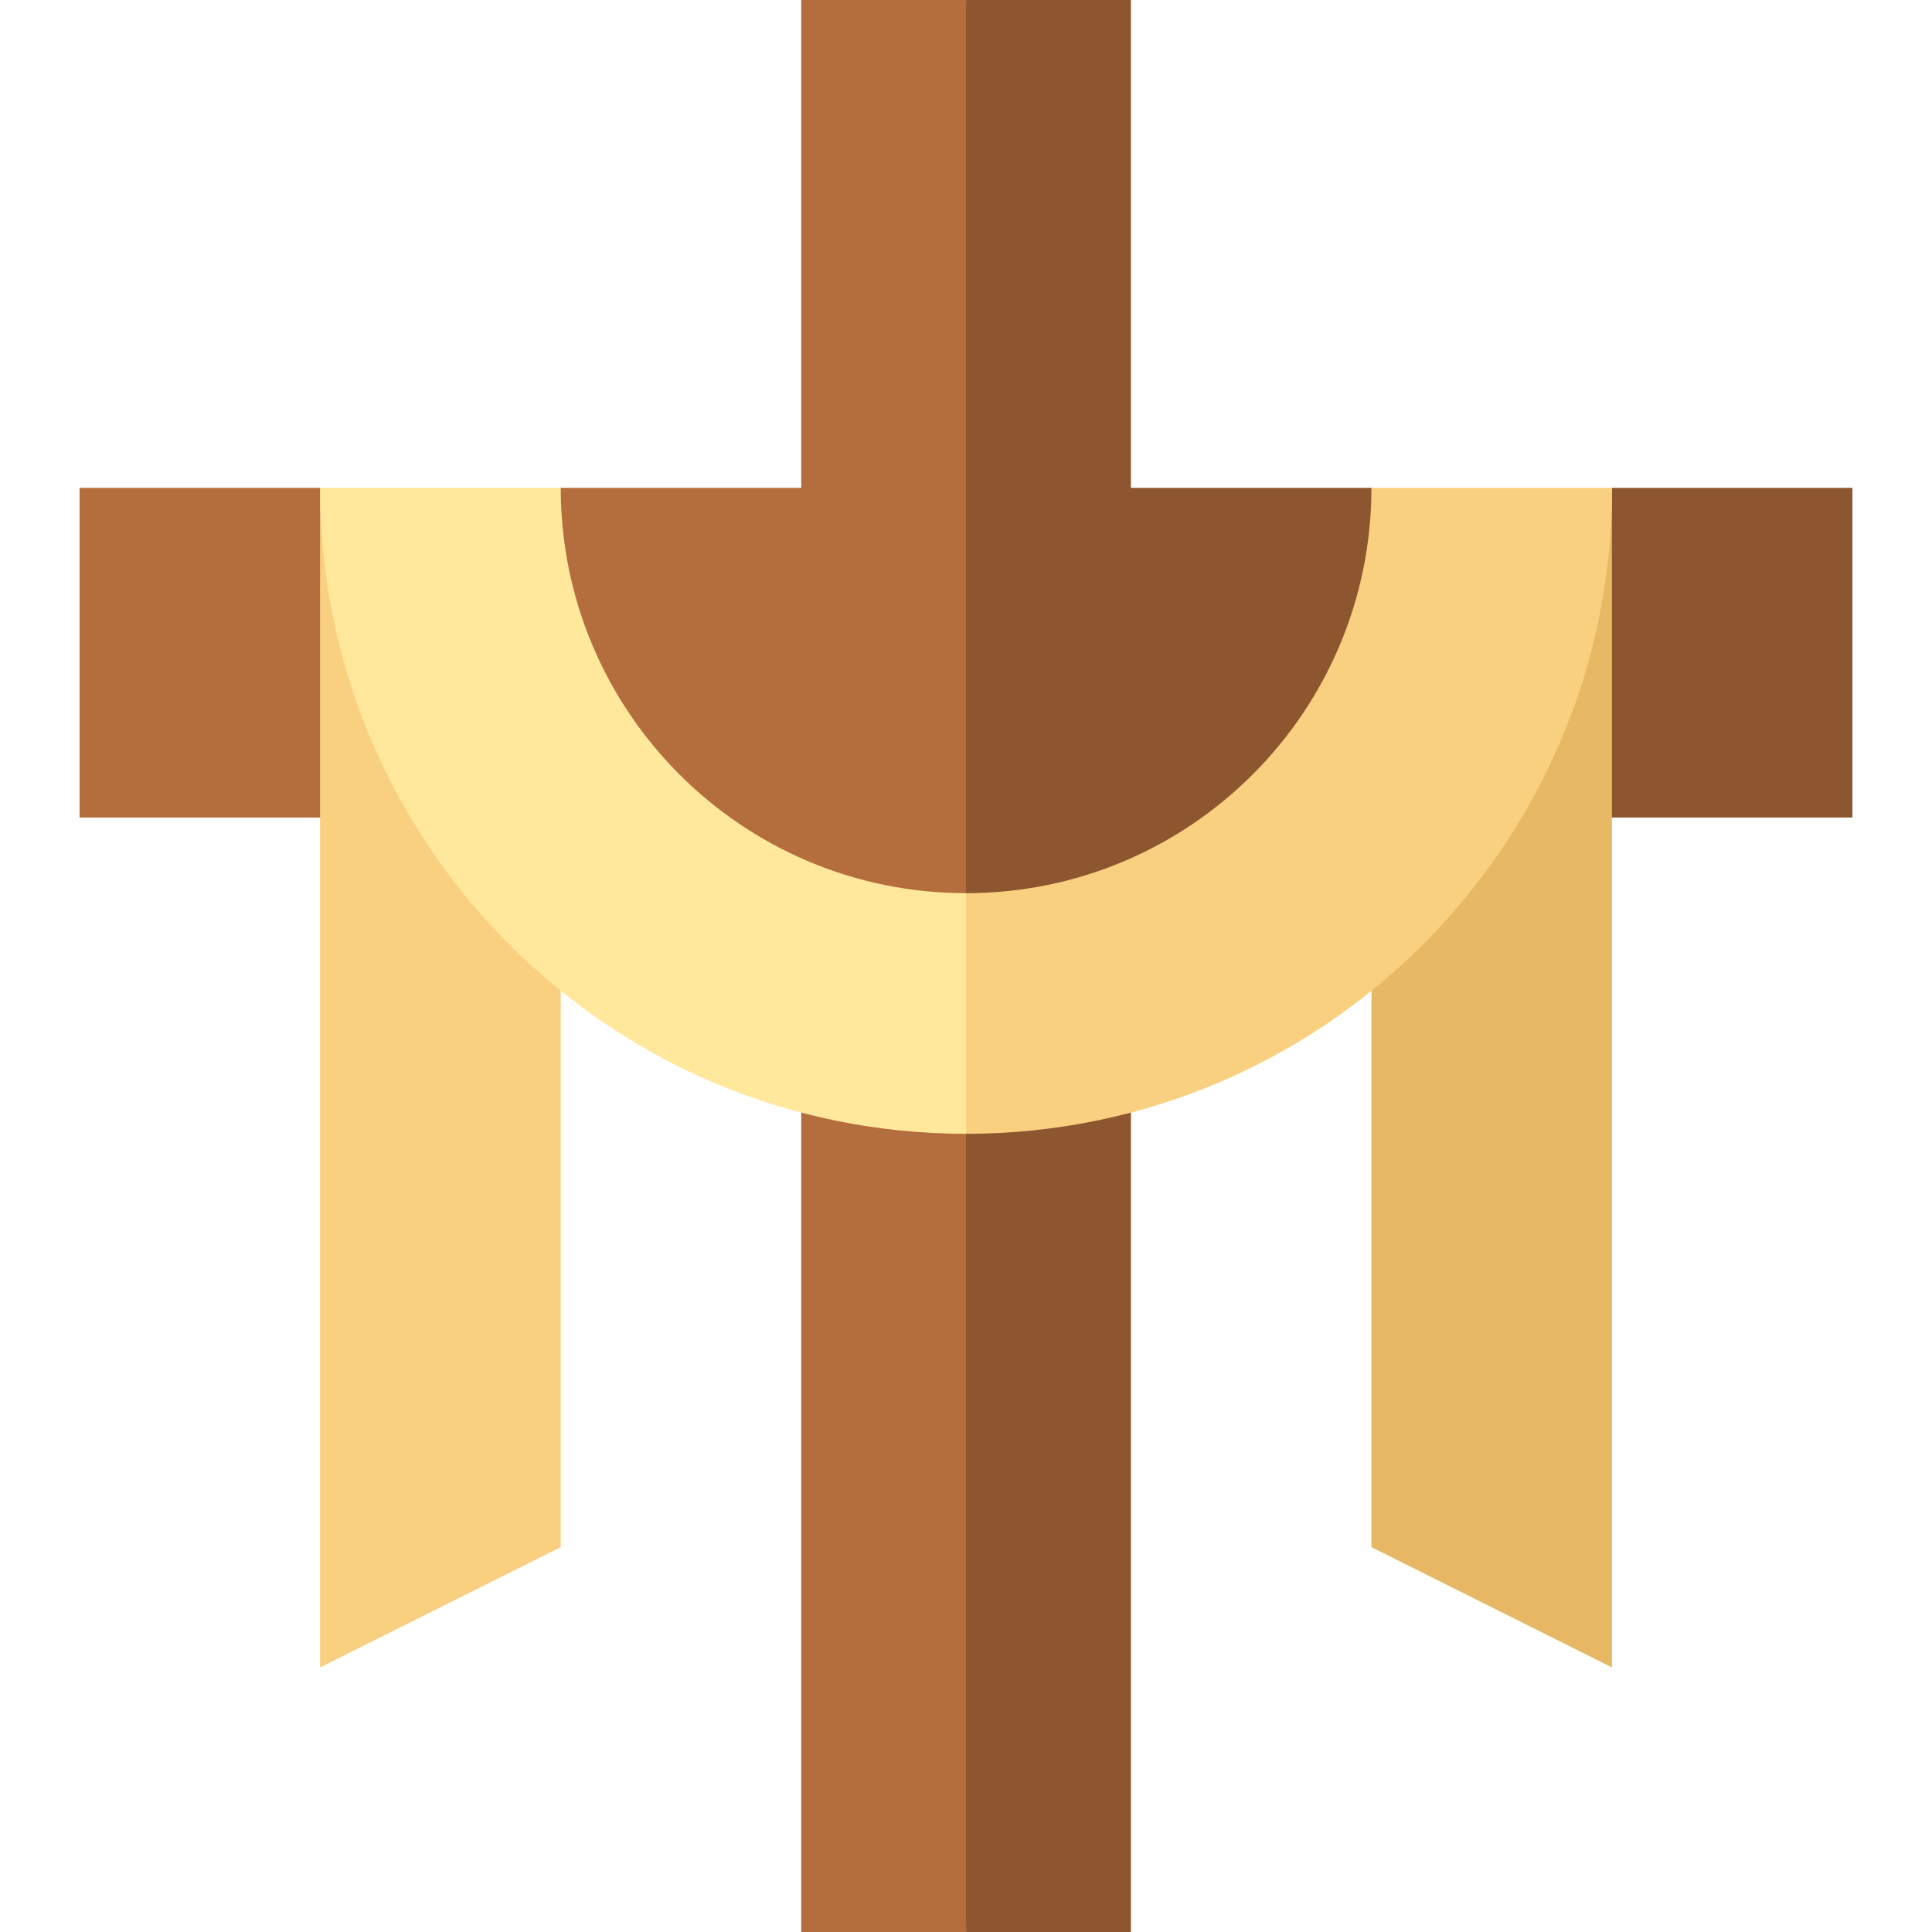
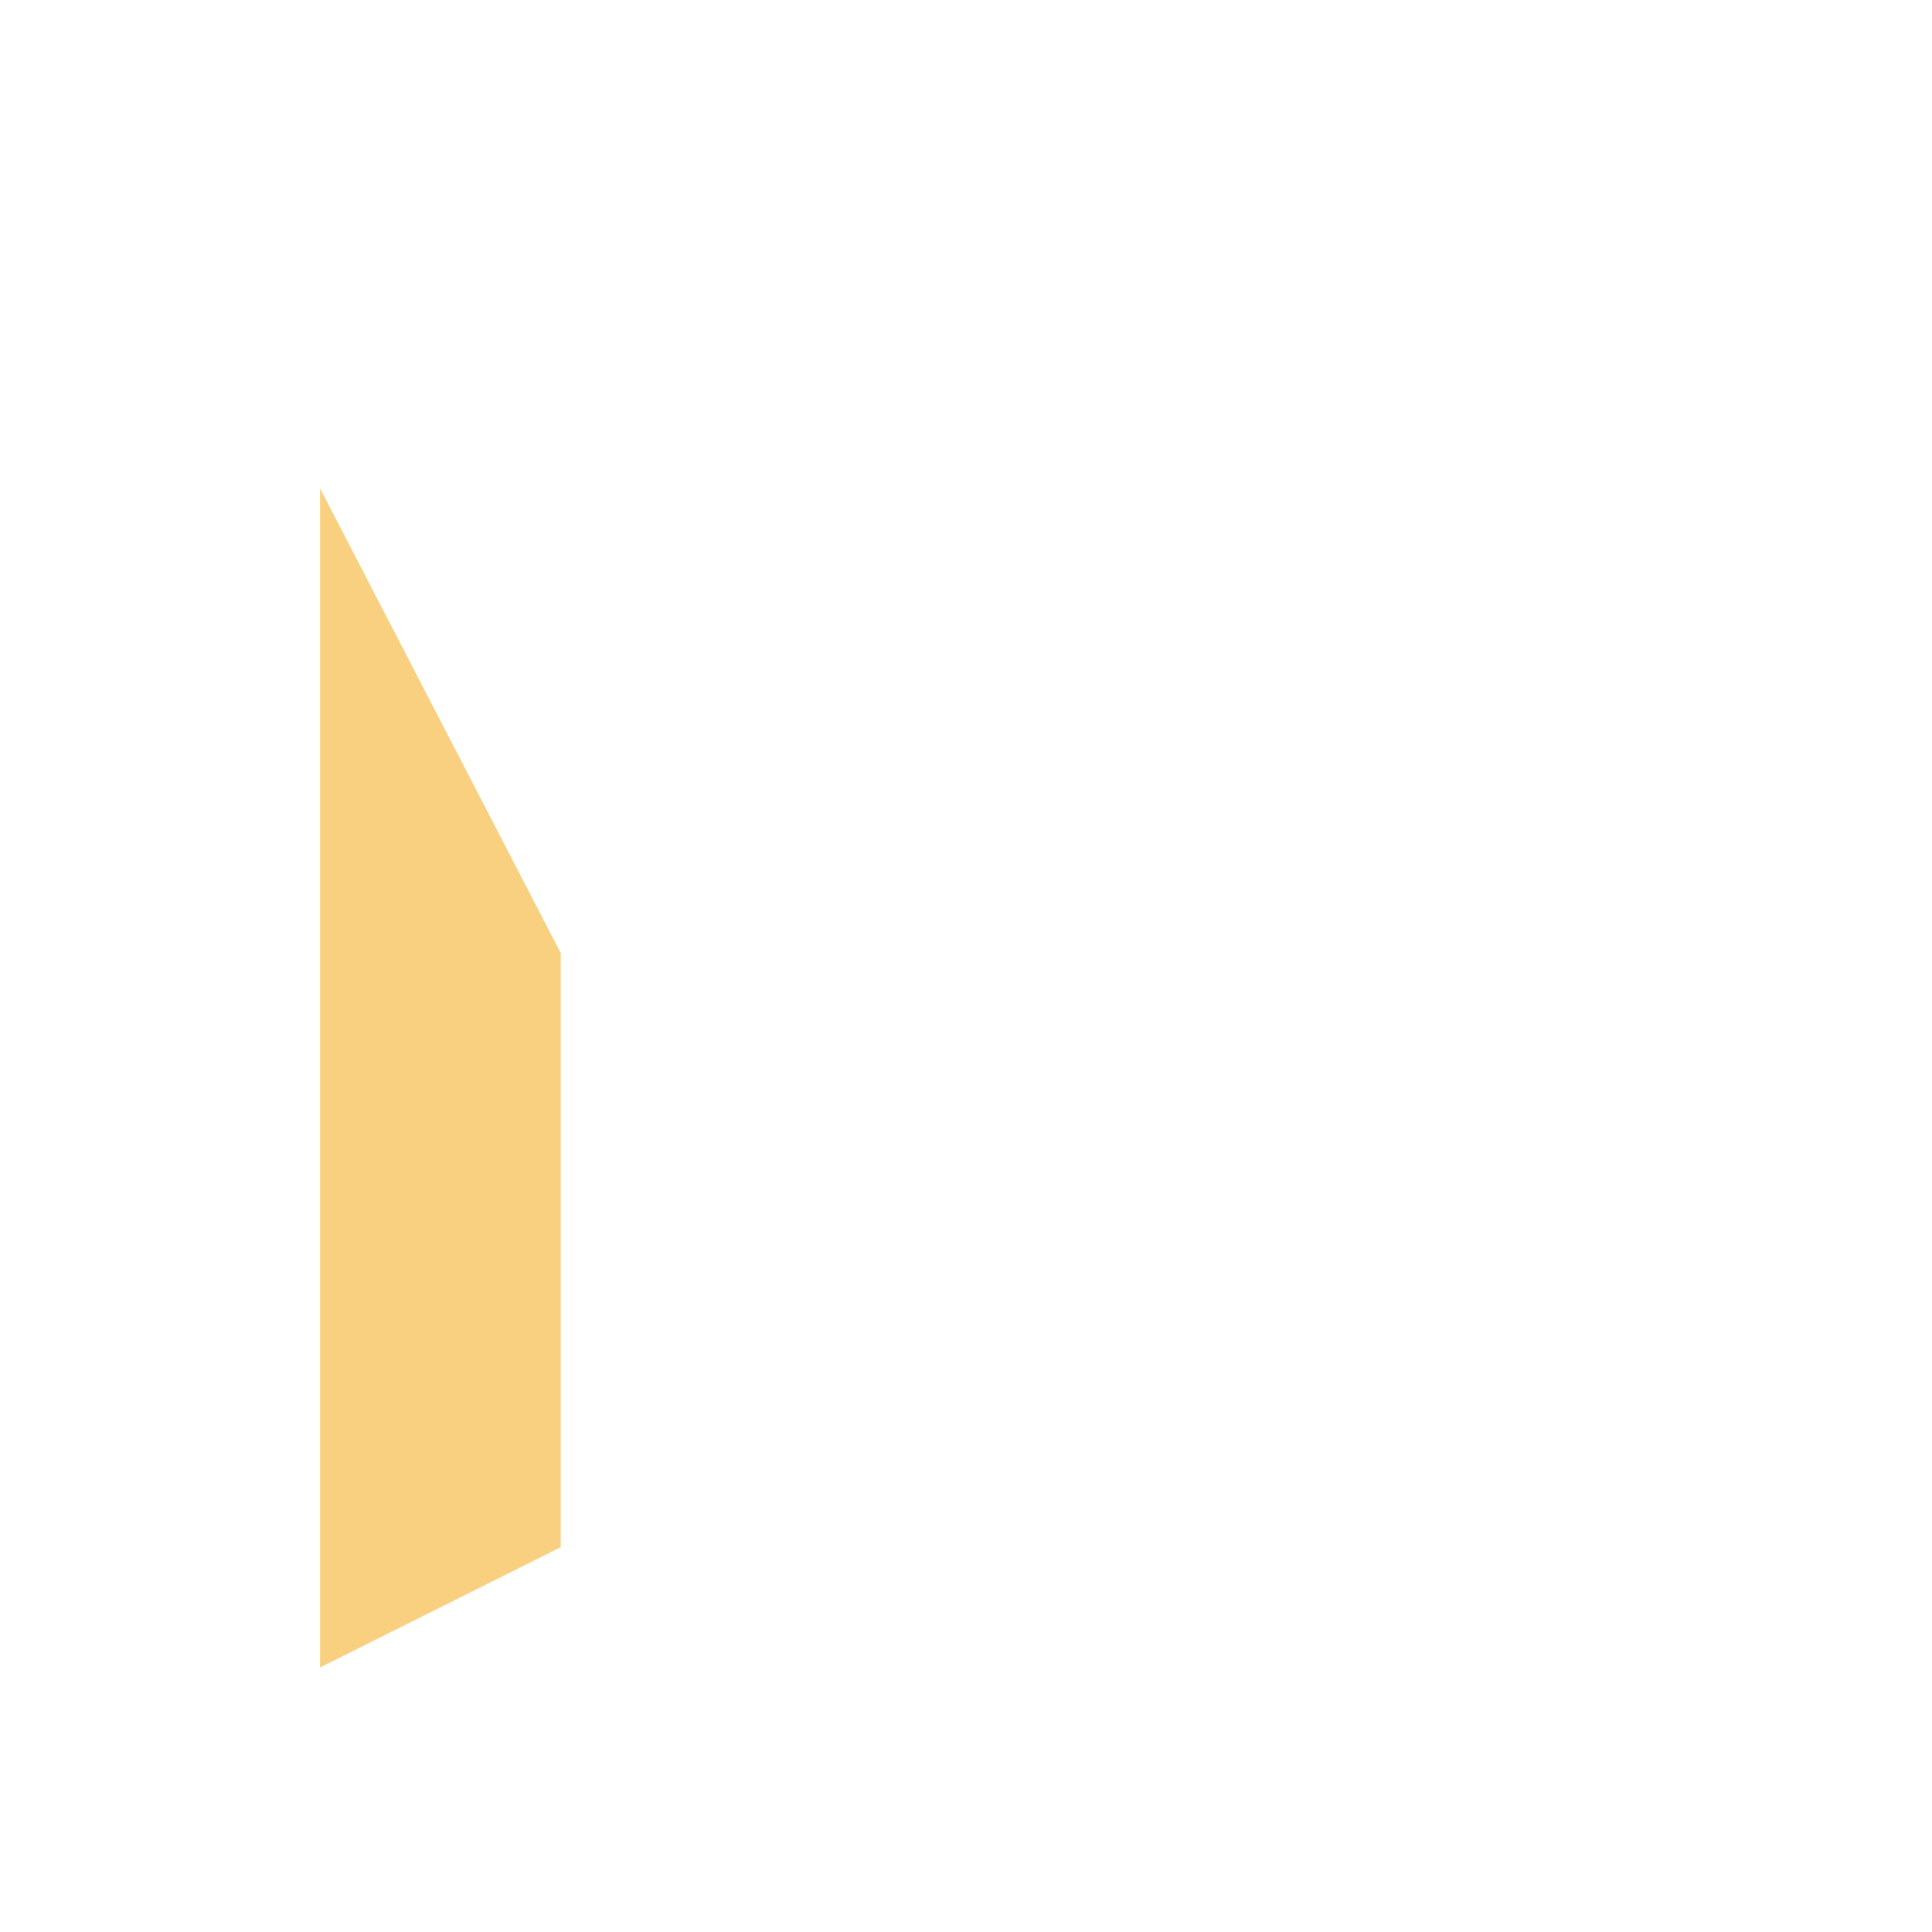
<svg xmlns="http://www.w3.org/2000/svg" id="Capa_1" enable-background="new 0 0 512 512" height="512" viewBox="0 0 512 512" width="512">
  <g>
    <g>
-       <path d="m212.335 0v129.277h-63.735l-31.888 10-31.888-10h-63.734v87.375h73.734l117.511 68.297v227.051h43.686l20-320.333-20-191.667z" fill="#b46d3c" />
-       <path d="m299.709 129.277v-129.277h-43.688v512h43.688v-227.051l117.467-68.297h73.734v-87.375h-63.734l-31.866 10-31.866-10z" fill="#8e562f" />
-     </g>
+       </g>
    <path d="m84.824 129.439v312.453l63.776-31.867v-157.446z" fill="#f9d07f" />
-     <path d="m427.176 129.439v312.453l-63.732-31.867v-157.448z" fill="#e7b964" />
    <g>
-       <path d="m148.6 129.277h-63.776c0 94.55 76.647 171.197 171.197 171.198l20-35.475-20-28.301c-59.327-.001-107.421-48.095-107.421-107.422z" fill="#ffe79b" />
-       <path d="m363.444 129.277c0 59.327-48.094 107.422-107.422 107.422h-.001v63.776h.001c94.55 0 171.198-76.648 171.198-171.198z" fill="#f9d07f" />
-     </g>
+       </g>
  </g>
</svg>